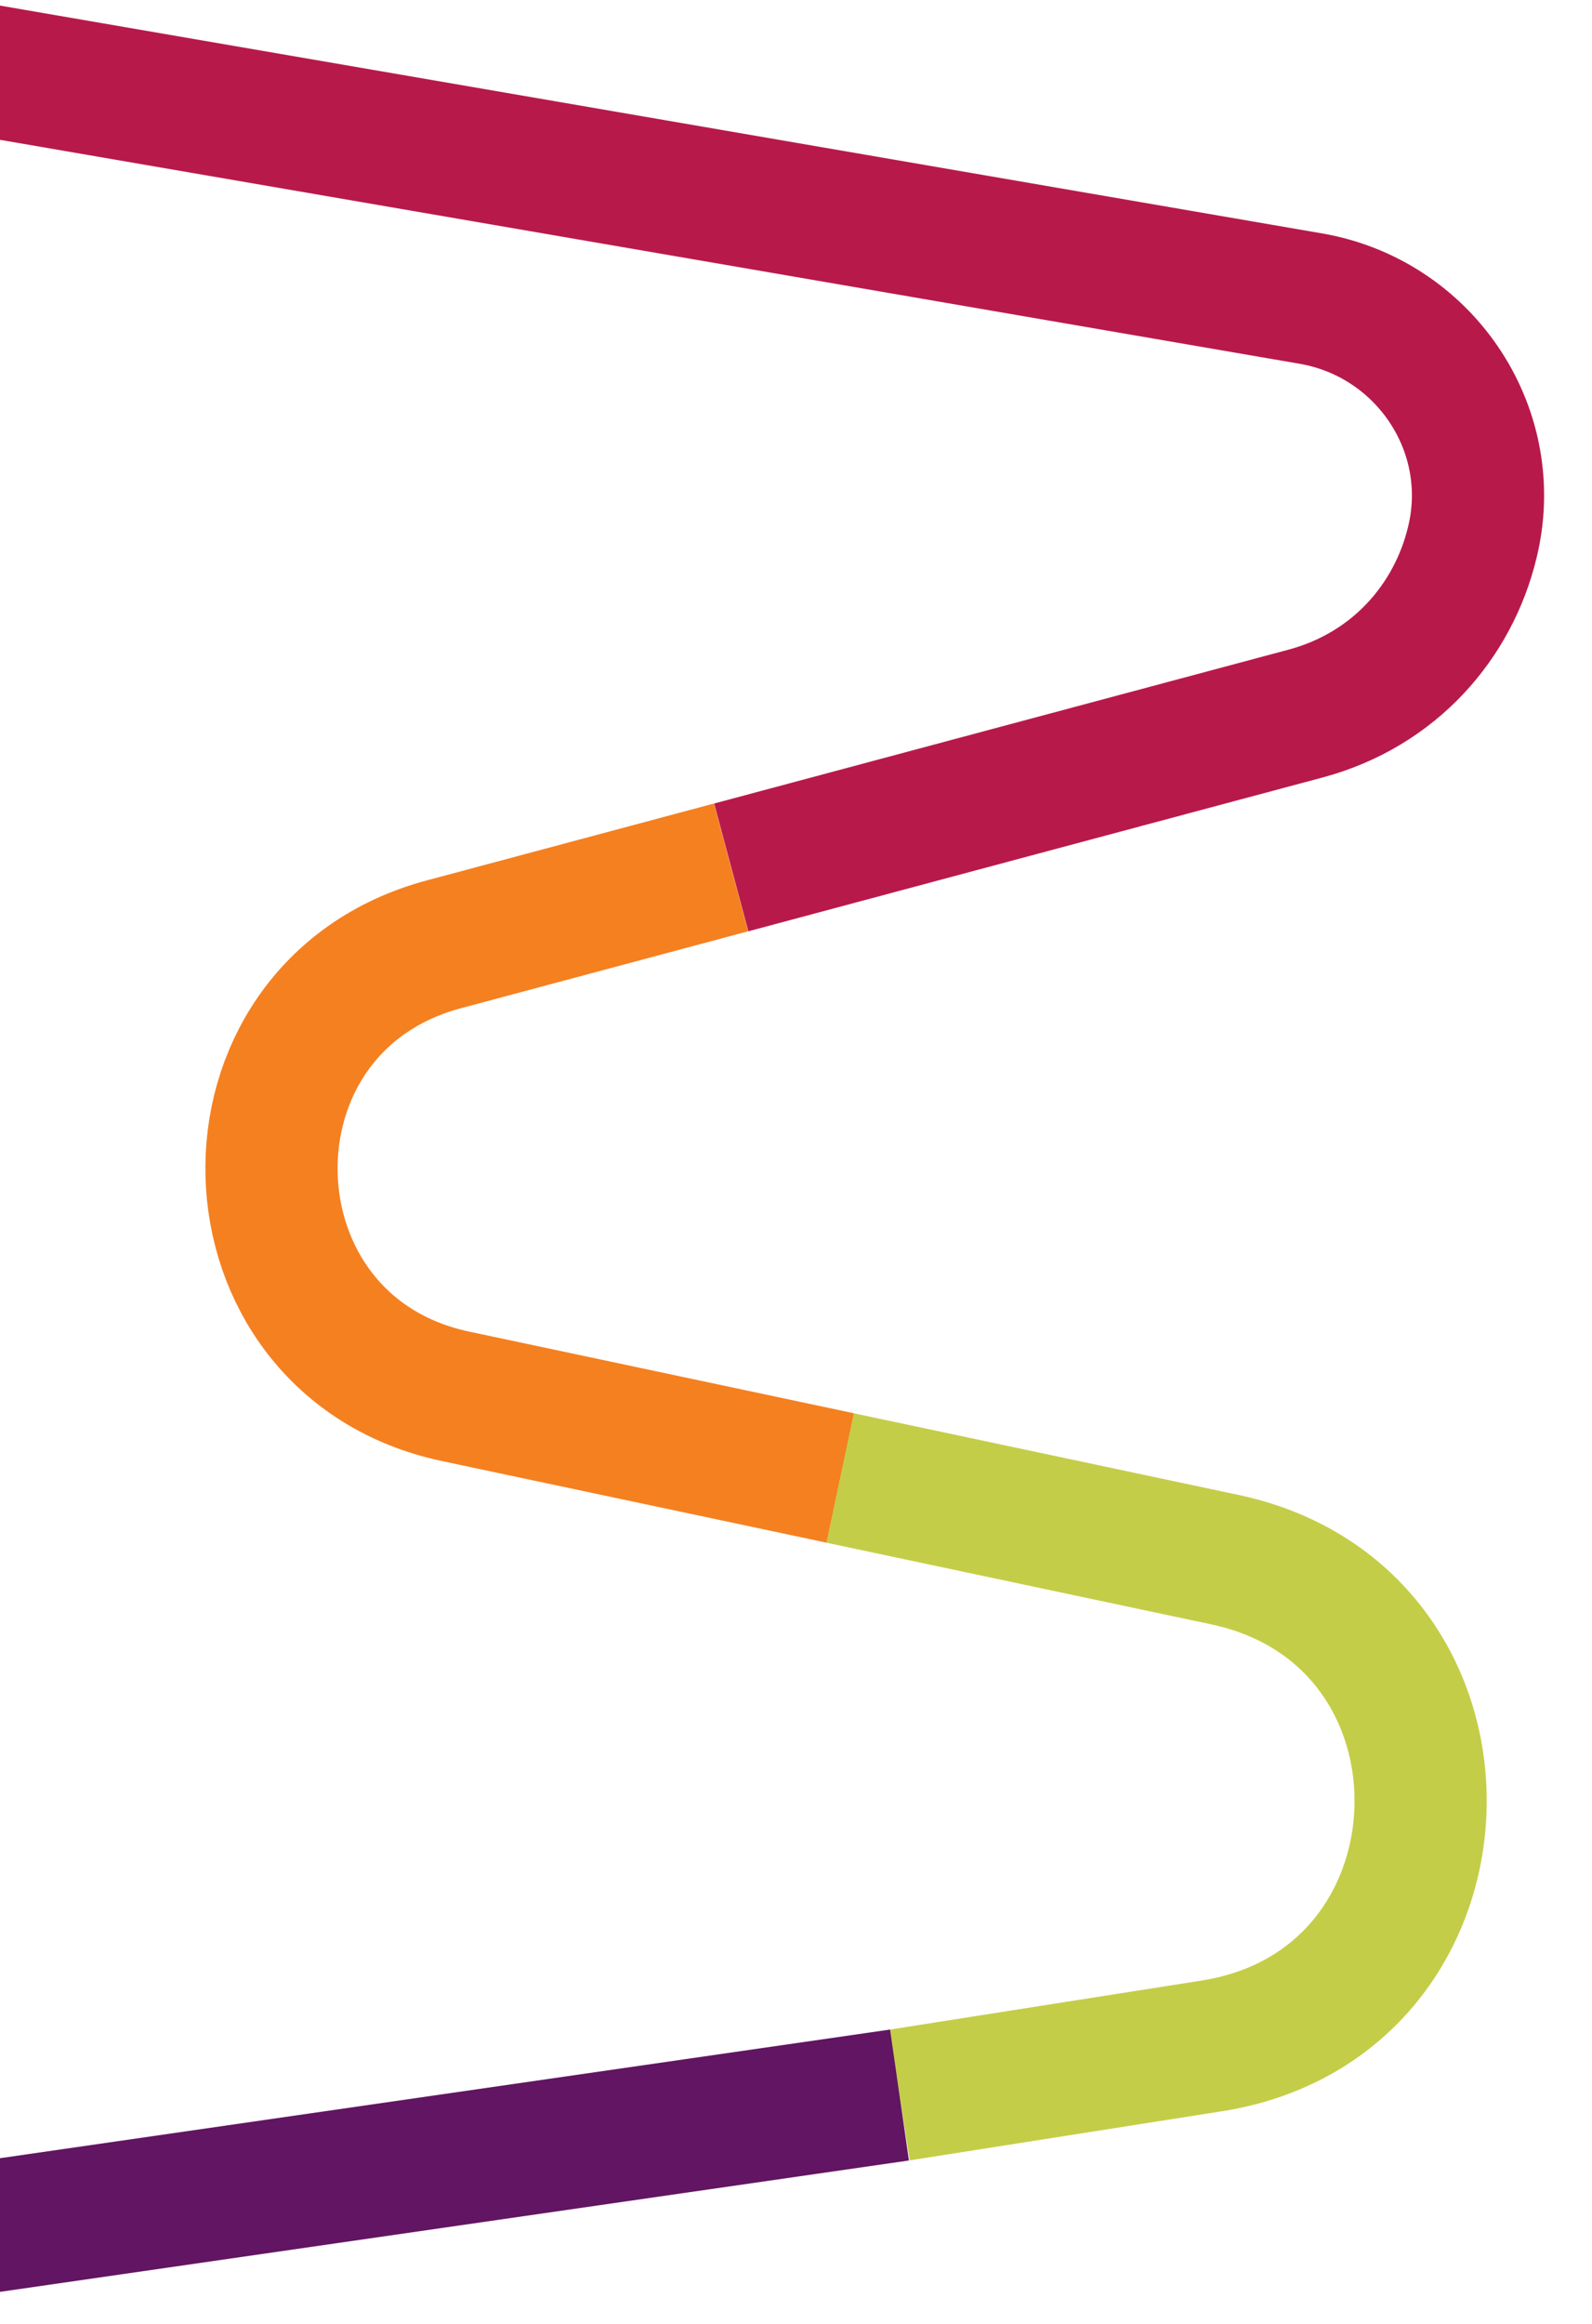
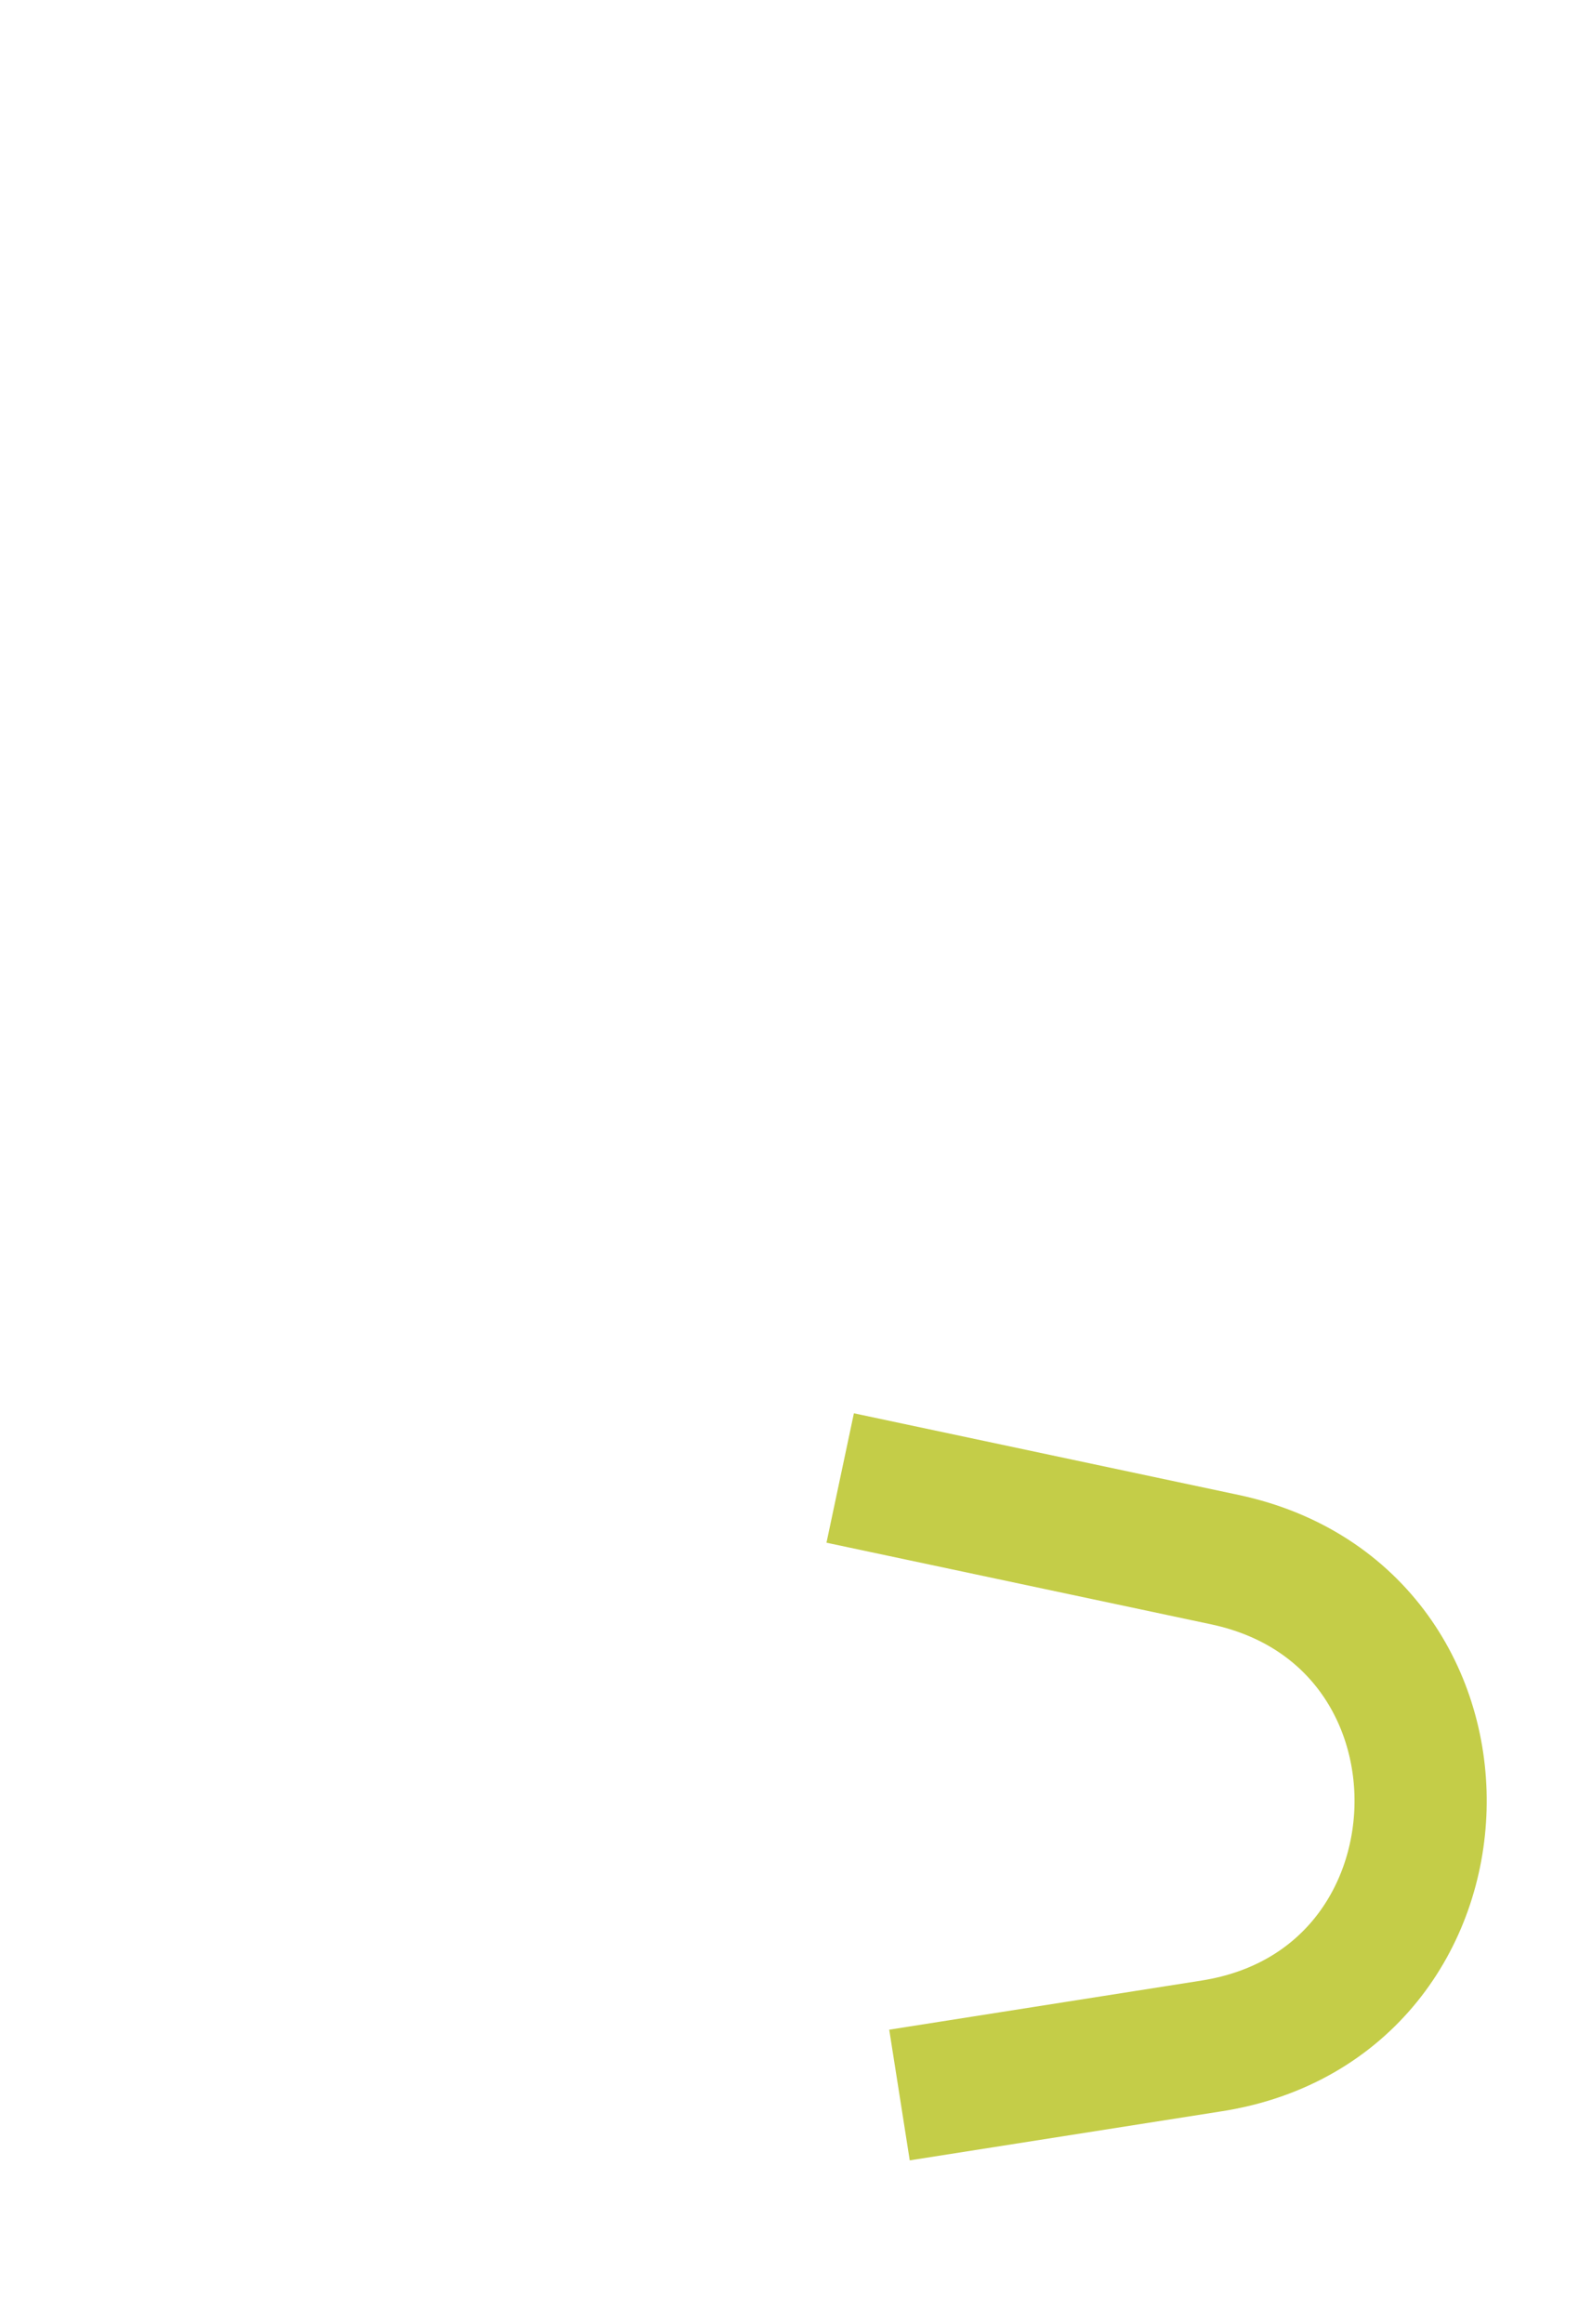
<svg xmlns="http://www.w3.org/2000/svg" version="1.1" id="Layer_1" x="0px" y="0px" viewBox="0 0 843 1229.8" style="enable-background:new 0 0 843 1229.8;" xml:space="preserve">
  <style type="text/css">
	.st0{fill:none;stroke:#B8194B;stroke-width:70;stroke-miterlimit:10;}
	.st1{fill:none;stroke:#F58020;stroke-width:70;stroke-miterlimit:10;}
	.st2{fill:none;stroke:#C4CD48;stroke-width:70;stroke-miterlimit:10;}
	.st3{fill:none;stroke:#611562;stroke-width:70;stroke-miterlimit:10;}
</style>
-   <path class="st0" d="M-23.1,34.5L-23.1,34.5L694.1,158c59.3,10.2,99,67.7,86.1,126.5c-0.2,0.9-0.4,1.7-0.6,2.6  c-10,41.4-40.9,77.8-88.3,90.5l-152.1,40.7l-152,40.7" />
-   <path class="st1" d="M387.1,459L235,499.7c-62.5,16.7-92.6,69.8-91.2,122.1c1.4,52.3,34.2,103.7,97.5,117.1L445,782.1" />
  <path class="st2" d="M444.9,782.1l203.7,43.2c71,15.1,105.2,73.7,103.6,131.5c-1.6,57.8-38.8,114.5-110.5,125.8l-165.4,26" />
-   <path class="st3" d="M476.3,1108.6l-839.1,121.2" />
</svg>